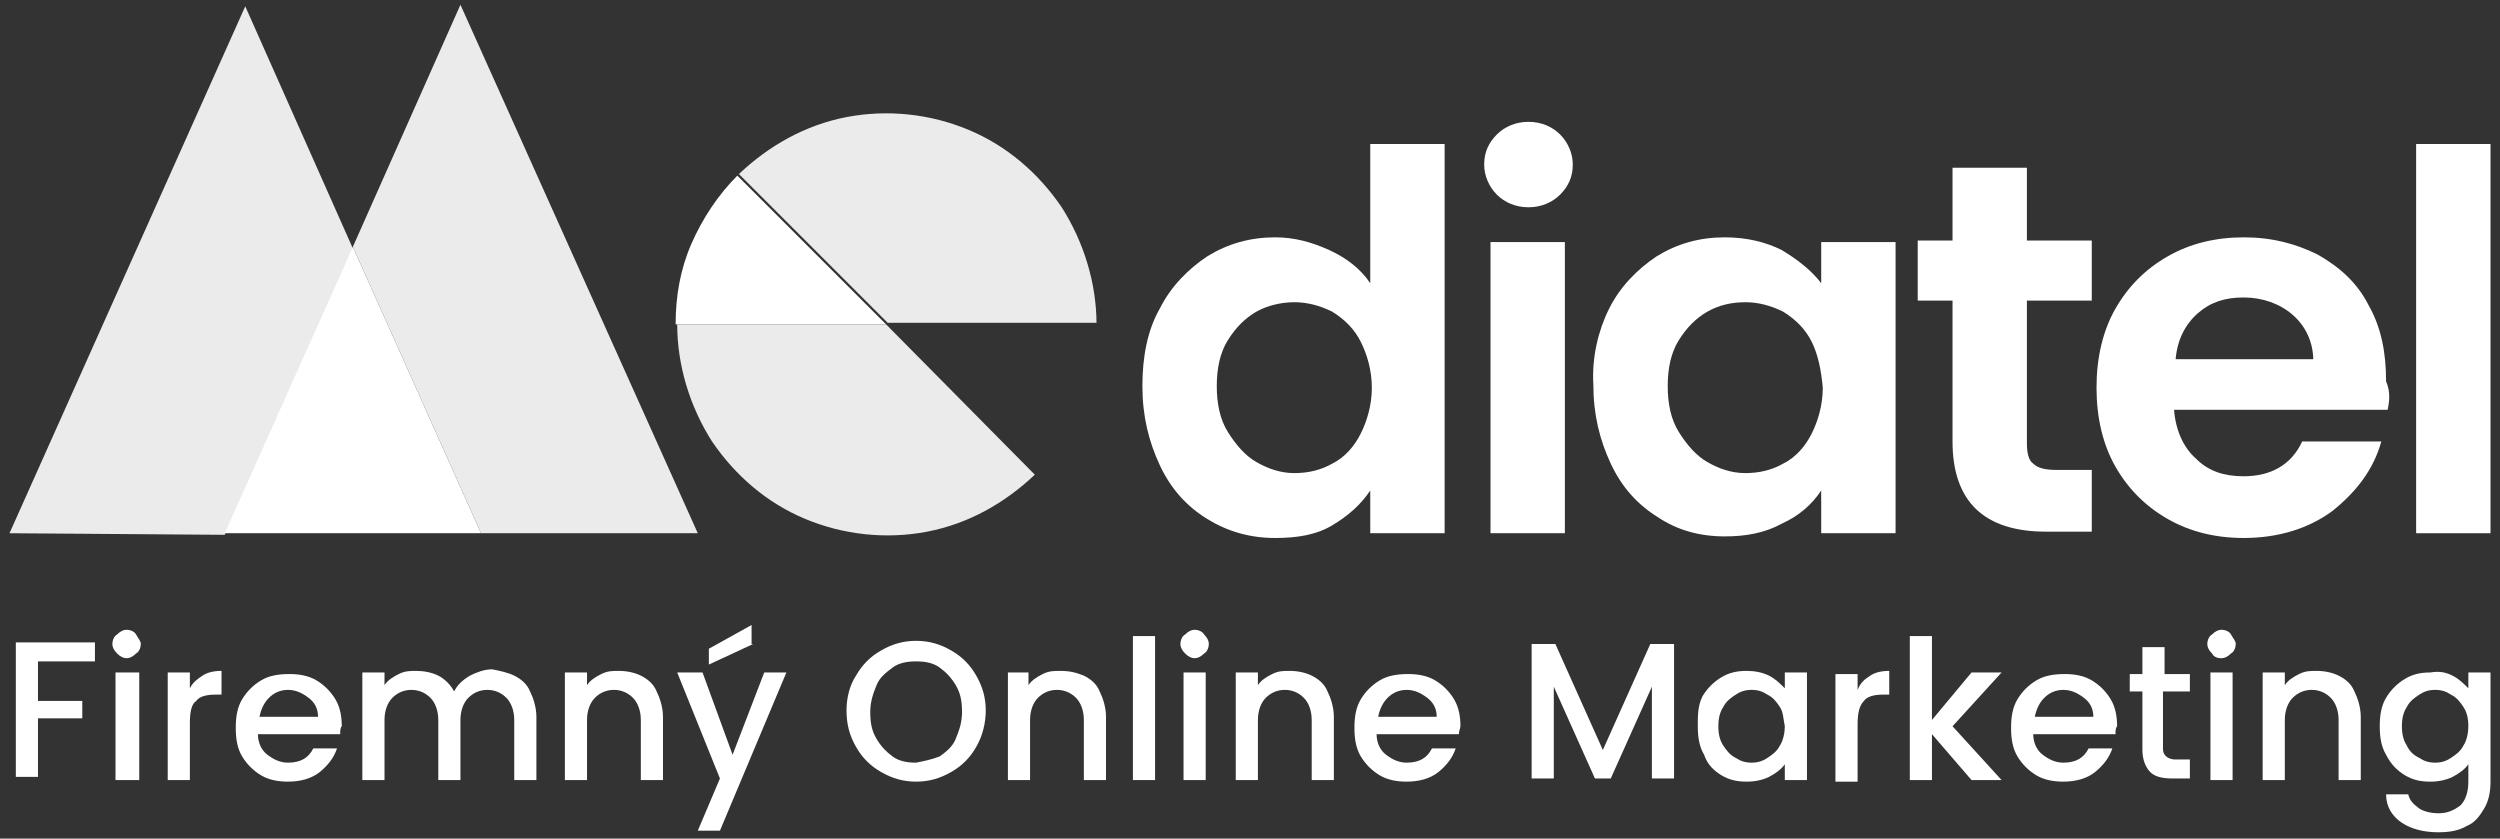
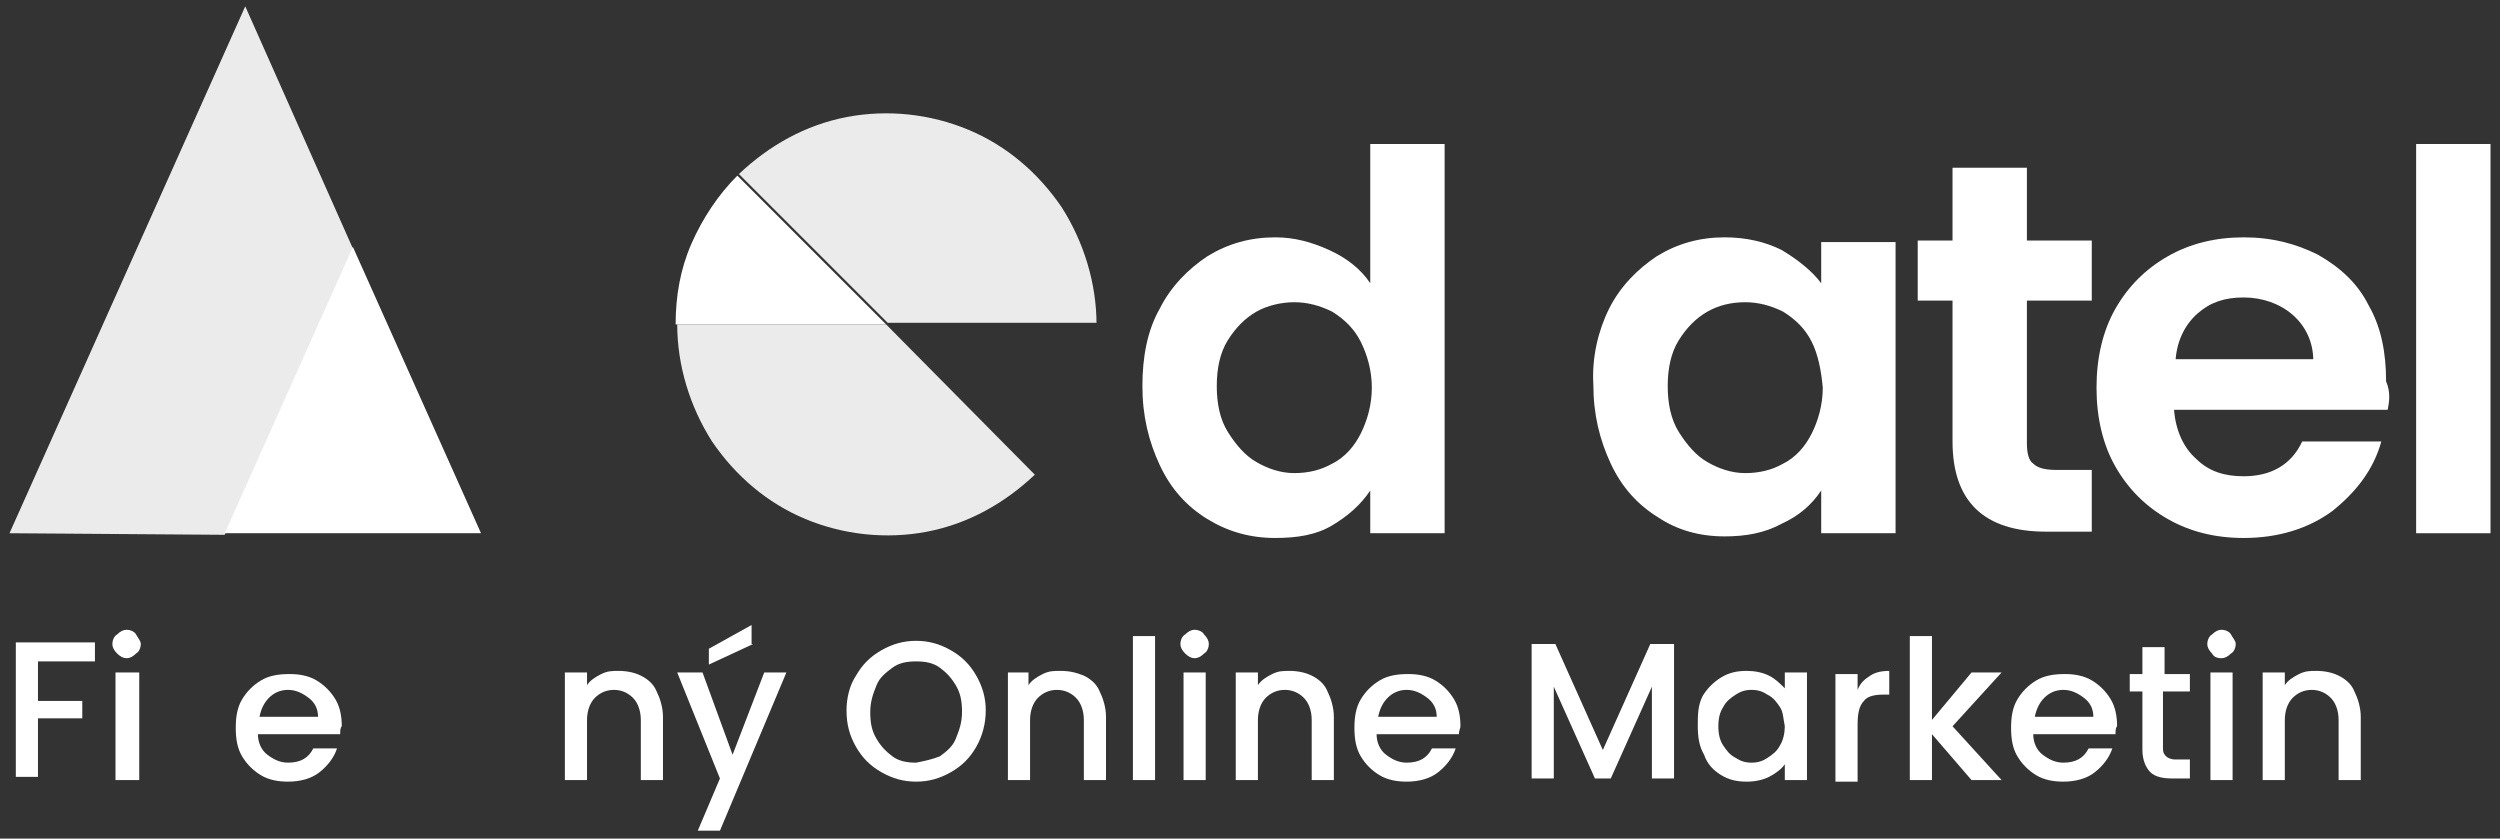
<svg xmlns="http://www.w3.org/2000/svg" id="Layer_1" x="0px" y="0px" viewBox="0 0 158 53" style="enable-background:new 0 0 158 53;" xml:space="preserve">
  <rect x="0" y="0" width="158" height="53" fill="#333333" stroke="none" />
  <style type="text/css">	.st0{opacity:0.9;fill:#FFFFFF;}	.st1{fill:#FFFFFF;}</style>
  <g>
    <path class="st0" d="M69.3,20.5c0-2.6-0.8-5.2-2.2-7.4c-1.5-2.2-3.5-3.9-5.9-4.9c-2.4-1-5.1-1.3-7.7-0.8c-2.6,0.5-4.9,1.8-6.8,3.6  l9.4,9.4H69.3z" />
    <path class="st1" d="M46.6,11.1c-1.2,1.2-2.2,2.7-2.9,4.3c-0.7,1.6-1,3.3-1,5.1H56L46.6,11.1z" />
    <path class="st0" d="M42.8,20.5c0,2.6,0.8,5.2,2.2,7.4c1.5,2.2,3.5,3.9,5.9,4.9c2.4,1,5.1,1.3,7.7,0.8c2.6-0.5,4.9-1.8,6.8-3.6  L56,20.5H42.8z" />
    <path class="st0" d="M0.6,33.7L15.5,0.4l6.8,15.3l-8.1,18.1L0.6,33.7z" />
-     <path class="st0" d="M44.1,33.7H30.4l-8.1-18.1l6.8-15.3L44.1,33.7z" />
    <path class="st1" d="M14.2,33.7l8.1-18.1l8.1,18.1H14.2z" />
    <g>
      <path class="st1" d="M73.3,19.5c0.7-1.4,1.8-2.5,3-3.3c1.3-0.8,2.7-1.2,4.3-1.2c1.2,0,2.3,0.3,3.4,0.8c1.1,0.5,2,1.2,2.6,2.1V9.1   h4.7v24.6h-4.7V31c-0.6,0.9-1.4,1.6-2.4,2.2c-1,0.6-2.2,0.8-3.6,0.8c-1.6,0-3-0.4-4.3-1.2c-1.3-0.8-2.3-1.9-3-3.4   c-0.7-1.5-1.1-3.1-1.1-5C72.2,22.6,72.5,20.9,73.3,19.5z M86,21.6c-0.4-0.8-1-1.4-1.8-1.9c-0.8-0.4-1.6-0.6-2.4-0.6   s-1.7,0.2-2.4,0.6c-0.7,0.4-1.3,1-1.8,1.8c-0.5,0.8-0.7,1.8-0.7,2.9c0,1.1,0.2,2.1,0.7,2.9c0.5,0.8,1.1,1.5,1.8,1.9   c0.7,0.4,1.5,0.7,2.4,0.7c0.9,0,1.7-0.2,2.4-0.6c0.8-0.4,1.4-1.1,1.8-1.9c0.4-0.8,0.7-1.8,0.7-2.9C86.7,23.4,86.4,22.4,86,21.6z" />
-       <path class="st1" d="M94.6,12.3c-0.5-0.5-0.8-1.2-0.8-1.9c0-0.8,0.3-1.4,0.8-1.9c0.5-0.5,1.2-0.8,2-0.8c0.8,0,1.5,0.3,2,0.8   c0.5,0.5,0.8,1.2,0.8,1.9c0,0.8-0.3,1.4-0.8,1.9c-0.5,0.5-1.2,0.8-2,0.8C95.8,13.1,95.1,12.8,94.6,12.3z M98.9,15.3v18.4h-4.7   V15.3H98.9z" />
      <path class="st1" d="M101.7,19.5c0.7-1.4,1.8-2.5,3-3.3c1.3-0.8,2.7-1.2,4.3-1.2c1.4,0,2.6,0.3,3.6,0.8c1,0.6,1.9,1.3,2.5,2.1   v-2.6h4.7v18.4h-4.7V31c-0.6,0.9-1.4,1.6-2.5,2.1c-1.1,0.6-2.3,0.8-3.6,0.8c-1.6,0-3-0.4-4.2-1.2c-1.3-0.8-2.3-1.9-3-3.4   c-0.7-1.5-1.1-3.1-1.1-5C100.6,22.6,101,20.9,101.7,19.5z M114.5,21.6c-0.4-0.8-1-1.4-1.8-1.9c-0.8-0.4-1.6-0.6-2.4-0.6   c-0.9,0-1.7,0.2-2.4,0.6c-0.7,0.4-1.3,1-1.8,1.8c-0.5,0.8-0.7,1.8-0.7,2.9c0,1.1,0.2,2.1,0.7,2.9c0.5,0.8,1.1,1.5,1.8,1.9   c0.7,0.4,1.5,0.7,2.4,0.7c0.9,0,1.7-0.2,2.4-0.6c0.8-0.4,1.4-1.1,1.8-1.9c0.4-0.8,0.7-1.8,0.7-2.9   C115.1,23.4,114.9,22.4,114.5,21.6z" />
      <path class="st1" d="M128.1,19.1V28c0,0.6,0.1,1.1,0.4,1.3c0.3,0.3,0.8,0.4,1.5,0.4h2.2v3.9h-2.9c-3.9,0-5.9-1.9-5.9-5.7v-8.9   h-2.2v-3.8h2.2v-4.6h4.7v4.6h4.1v3.8H128.1z" />
      <path class="st1" d="M150.9,25.9h-13.5c0.1,1.3,0.6,2.4,1.4,3.1c0.8,0.8,1.8,1.1,3,1.1c1.7,0,3-0.7,3.7-2.2h5   c-0.5,1.8-1.6,3.2-3.1,4.4c-1.5,1.1-3.4,1.7-5.6,1.7c-1.8,0-3.4-0.4-4.8-1.2c-1.4-0.8-2.5-1.9-3.3-3.3c-0.8-1.4-1.2-3.1-1.2-5   c0-1.9,0.4-3.6,1.2-5c0.8-1.4,1.9-2.5,3.3-3.3c1.4-0.8,3-1.2,4.8-1.2c1.8,0,3.3,0.4,4.7,1.1c1.4,0.8,2.5,1.8,3.2,3.2   c0.8,1.4,1.1,3,1.1,4.8C151.1,24.8,151,25.4,150.9,25.9z M146.2,22.8c0-1.2-0.5-2.2-1.3-2.9c-0.8-0.7-1.9-1.1-3.1-1.1   c-1.2,0-2.1,0.3-2.9,1c-0.8,0.7-1.3,1.7-1.4,2.9H146.2z" />
      <path class="st1" d="M157.4,9.1v24.6h-4.7V9.1H157.4z" />
    </g>
    <g>
      <path class="st1" d="M6,40.7v1.1H2.4v2.5h2.8v1.1H2.4v3.7H1v-8.5H6z" />
      <path class="st1" d="M7.4,41.3c-0.2-0.2-0.3-0.4-0.3-0.6s0.1-0.5,0.3-0.6c0.2-0.2,0.4-0.3,0.6-0.3c0.2,0,0.5,0.1,0.6,0.3   s0.3,0.4,0.3,0.6s-0.1,0.5-0.3,0.6c-0.2,0.2-0.4,0.3-0.6,0.3C7.8,41.6,7.6,41.5,7.4,41.3z M8.8,42.5v6.8H7.3v-6.8H8.8z" />
-       <path class="st1" d="M12.8,42.7c0.3-0.2,0.7-0.3,1.2-0.3v1.5h-0.4c-0.5,0-1,0.1-1.2,0.4C12.1,44.5,12,45,12,45.7v3.6h-1.4v-6.8H12   v1C12.2,43.1,12.5,42.9,12.8,42.7z" />
      <path class="st1" d="M21.5,46.4h-5.2c0,0.5,0.2,1,0.6,1.3c0.4,0.3,0.8,0.5,1.3,0.5c0.8,0,1.3-0.3,1.6-0.9h1.5   c-0.2,0.6-0.6,1.1-1.1,1.5c-0.5,0.4-1.2,0.6-2,0.6c-0.6,0-1.2-0.1-1.7-0.4c-0.5-0.3-0.9-0.7-1.2-1.2c-0.3-0.5-0.4-1.1-0.4-1.8   s0.1-1.3,0.4-1.8c0.3-0.5,0.7-0.9,1.2-1.2c0.5-0.3,1.1-0.4,1.8-0.4c0.6,0,1.2,0.1,1.7,0.4c0.5,0.3,0.9,0.7,1.2,1.2   c0.3,0.5,0.4,1.1,0.4,1.7C21.5,46,21.5,46.2,21.5,46.4z M20.1,45.3c0-0.5-0.2-0.9-0.6-1.2c-0.4-0.3-0.8-0.5-1.3-0.5   c-0.5,0-0.9,0.2-1.2,0.5c-0.3,0.3-0.5,0.7-0.6,1.2H20.1z" />
-       <path class="st1" d="M32.5,42.7c0.4,0.2,0.8,0.5,1,1c0.2,0.4,0.4,1,0.4,1.6v4h-1.4v-3.8c0-0.6-0.2-1.1-0.5-1.4   c-0.3-0.3-0.7-0.5-1.2-0.5c-0.5,0-0.9,0.2-1.2,0.5c-0.3,0.3-0.5,0.8-0.5,1.4v3.8h-1.4v-3.8c0-0.6-0.2-1.1-0.5-1.4   c-0.3-0.3-0.7-0.5-1.2-0.5s-0.9,0.2-1.2,0.5c-0.3,0.3-0.5,0.8-0.5,1.4v3.8h-1.4v-6.8h1.4v0.8c0.2-0.3,0.5-0.5,0.9-0.7   c0.4-0.2,0.7-0.2,1.1-0.2c0.5,0,1,0.1,1.4,0.3c0.4,0.2,0.8,0.6,1,1c0.2-0.4,0.5-0.7,1-1c0.4-0.2,0.9-0.4,1.4-0.4   C31.6,42.4,32.1,42.5,32.5,42.7z" />
      <path class="st1" d="M40.5,42.7c0.4,0.2,0.8,0.5,1,1c0.2,0.4,0.4,1,0.4,1.6v4h-1.4v-3.8c0-0.6-0.2-1.1-0.5-1.4   c-0.3-0.3-0.7-0.5-1.2-0.5s-0.9,0.2-1.2,0.5c-0.3,0.3-0.5,0.8-0.5,1.4v3.8h-1.4v-6.8h1.4v0.8c0.2-0.3,0.5-0.5,0.9-0.7   c0.4-0.2,0.7-0.2,1.1-0.2C39.6,42.4,40.1,42.5,40.5,42.7z" />
      <path class="st1" d="M49.7,42.5l-4.2,10h-1.4l1.4-3.3l-2.7-6.7h1.6l1.9,5.2l2-5.2H49.7z M47.6,40.7L44.8,42v-1l2.7-1.5V40.7z" />
      <path class="st1" d="M55.7,48.8c-0.7-0.4-1.2-0.9-1.6-1.6c-0.4-0.7-0.6-1.4-0.6-2.3c0-0.8,0.2-1.6,0.6-2.2   c0.4-0.7,0.9-1.2,1.6-1.6c0.7-0.4,1.4-0.6,2.2-0.6c0.8,0,1.5,0.2,2.2,0.6c0.7,0.4,1.2,0.9,1.6,1.6c0.4,0.7,0.6,1.4,0.6,2.2   c0,0.8-0.2,1.6-0.6,2.3c-0.4,0.7-0.9,1.2-1.6,1.6c-0.7,0.4-1.4,0.6-2.2,0.6C57.1,49.4,56.4,49.2,55.7,48.8z M59.4,47.8   c0.4-0.3,0.8-0.6,1-1.1c0.2-0.5,0.4-1,0.4-1.7s-0.1-1.2-0.4-1.7c-0.3-0.5-0.6-0.8-1-1.1c-0.4-0.3-0.9-0.4-1.5-0.4   c-0.6,0-1.1,0.1-1.5,0.4c-0.4,0.3-0.8,0.6-1,1.1c-0.2,0.5-0.4,1-0.4,1.7s0.1,1.2,0.4,1.7c0.3,0.5,0.6,0.8,1,1.1   c0.4,0.3,0.9,0.4,1.5,0.4C58.4,48.1,58.9,48,59.4,47.8z" />
      <path class="st1" d="M68.5,42.7c0.4,0.2,0.8,0.5,1,1c0.2,0.4,0.4,1,0.4,1.6v4h-1.4v-3.8c0-0.6-0.2-1.1-0.5-1.4   c-0.3-0.3-0.7-0.5-1.2-0.5s-0.9,0.2-1.2,0.5c-0.3,0.3-0.5,0.8-0.5,1.4v3.8h-1.4v-6.8H65v0.8c0.2-0.3,0.5-0.5,0.9-0.7   c0.4-0.2,0.7-0.2,1.1-0.2C67.6,42.4,68,42.5,68.5,42.7z" />
      <path class="st1" d="M73,40.2v9.1h-1.4v-9.1H73z" />
      <path class="st1" d="M74.9,41.3c-0.2-0.2-0.3-0.4-0.3-0.6s0.1-0.5,0.3-0.6c0.2-0.2,0.4-0.3,0.6-0.3c0.2,0,0.5,0.1,0.6,0.3   c0.2,0.2,0.3,0.4,0.3,0.6s-0.1,0.5-0.3,0.6c-0.2,0.2-0.4,0.3-0.6,0.3C75.3,41.6,75.1,41.5,74.9,41.3z M76.2,42.5v6.8h-1.4v-6.8   H76.2z" />
      <path class="st1" d="M82.9,42.7c0.4,0.2,0.8,0.5,1,1c0.2,0.4,0.4,1,0.4,1.6v4h-1.4v-3.8c0-0.6-0.2-1.1-0.5-1.4   c-0.3-0.3-0.7-0.5-1.2-0.5c-0.5,0-0.9,0.2-1.2,0.5c-0.3,0.3-0.5,0.8-0.5,1.4v3.8h-1.4v-6.8h1.4v0.8c0.2-0.3,0.5-0.5,0.9-0.7   c0.4-0.2,0.7-0.2,1.1-0.2C82,42.4,82.5,42.5,82.9,42.7z" />
      <path class="st1" d="M92.2,46.4H87c0,0.5,0.2,1,0.6,1.3c0.4,0.3,0.8,0.5,1.3,0.5c0.8,0,1.3-0.3,1.6-0.9h1.5   c-0.2,0.6-0.6,1.1-1.1,1.5c-0.5,0.4-1.2,0.6-2,0.6c-0.6,0-1.2-0.1-1.7-0.4c-0.5-0.3-0.9-0.7-1.2-1.2c-0.3-0.5-0.4-1.1-0.4-1.8   s0.1-1.3,0.4-1.8c0.3-0.5,0.7-0.9,1.2-1.2c0.5-0.3,1.1-0.4,1.8-0.4c0.6,0,1.2,0.1,1.7,0.4c0.5,0.3,0.9,0.7,1.2,1.2   c0.3,0.5,0.4,1.1,0.4,1.7C92.3,46,92.2,46.2,92.2,46.4z M90.8,45.3c0-0.5-0.2-0.9-0.6-1.2c-0.4-0.3-0.8-0.5-1.3-0.5   c-0.5,0-0.9,0.2-1.2,0.5c-0.3,0.3-0.5,0.7-0.6,1.2H90.8z" />
      <path class="st1" d="M105.8,40.7v8.5h-1.4v-5.8l-2.6,5.8h-1l-2.6-5.8v5.8h-1.4v-8.5h1.5l3,6.7l3-6.7H105.8z" />
      <path class="st1" d="M107.6,44c0.3-0.5,0.7-0.9,1.2-1.2c0.5-0.3,1-0.4,1.6-0.4c0.5,0,1,0.1,1.4,0.3c0.4,0.2,0.7,0.5,1,0.8v-1h1.4   v6.8h-1.4v-1c-0.2,0.3-0.6,0.6-1,0.8c-0.4,0.2-0.9,0.3-1.4,0.3c-0.6,0-1.1-0.1-1.6-0.4c-0.5-0.3-0.9-0.7-1.1-1.3   c-0.3-0.5-0.4-1.1-0.4-1.8S107.3,44.6,107.6,44z M112.5,44.7c-0.2-0.3-0.4-0.6-0.8-0.8c-0.3-0.2-0.6-0.3-1-0.3   c-0.4,0-0.7,0.1-1,0.3c-0.3,0.2-0.6,0.4-0.8,0.8c-0.2,0.3-0.3,0.7-0.3,1.2c0,0.5,0.1,0.9,0.3,1.2s0.4,0.6,0.8,0.8   c0.3,0.2,0.6,0.3,1,0.3c0.4,0,0.7-0.1,1-0.3c0.3-0.2,0.6-0.4,0.8-0.8c0.2-0.3,0.3-0.8,0.3-1.2C112.7,45.4,112.7,45,112.5,44.7z" />
      <path class="st1" d="M118.2,42.7c0.3-0.2,0.7-0.3,1.2-0.3v1.5h-0.4c-0.5,0-1,0.1-1.2,0.4c-0.3,0.3-0.4,0.8-0.4,1.5v3.6H116v-6.8   h1.4v1C117.6,43.1,117.9,42.9,118.2,42.7z" />
      <path class="st1" d="M123.4,45.9l3.1,3.4h-1.9l-2.5-2.9v2.9h-1.4v-9.1h1.4v5.3l2.5-3h1.9L123.4,45.9z" />
      <path class="st1" d="M133.7,46.4h-5.2c0,0.5,0.2,1,0.6,1.3c0.4,0.3,0.8,0.5,1.3,0.5c0.8,0,1.3-0.3,1.6-0.9h1.5   c-0.2,0.6-0.6,1.1-1.1,1.5c-0.5,0.4-1.2,0.6-2,0.6c-0.6,0-1.2-0.1-1.7-0.4c-0.5-0.3-0.9-0.7-1.2-1.2s-0.4-1.1-0.4-1.8   s0.1-1.3,0.4-1.8c0.3-0.5,0.7-0.9,1.2-1.2s1.1-0.4,1.8-0.4c0.6,0,1.2,0.1,1.7,0.4c0.5,0.3,0.9,0.7,1.2,1.2s0.4,1.1,0.4,1.7   C133.7,46,133.7,46.2,133.7,46.4z M132.3,45.3c0-0.5-0.2-0.9-0.6-1.2c-0.4-0.3-0.8-0.5-1.3-0.5c-0.5,0-0.9,0.2-1.2,0.5   c-0.3,0.3-0.5,0.7-0.6,1.2H132.3z" />
      <path class="st1" d="M136.7,43.6v3.7c0,0.3,0.1,0.4,0.2,0.5c0.1,0.1,0.3,0.2,0.6,0.2h0.9v1.2h-1.1c-0.6,0-1.1-0.1-1.4-0.4   c-0.3-0.3-0.5-0.8-0.5-1.4v-3.7h-0.8v-1.1h0.8v-1.7h1.4v1.7h1.6v1.1H136.7z" />
      <path class="st1" d="M139.8,41.3c-0.2-0.2-0.3-0.4-0.3-0.6s0.1-0.5,0.3-0.6c0.2-0.2,0.4-0.3,0.6-0.3c0.2,0,0.5,0.1,0.6,0.3   s0.3,0.4,0.3,0.6s-0.1,0.5-0.3,0.6c-0.2,0.2-0.4,0.3-0.6,0.3C140.1,41.6,139.9,41.5,139.8,41.3z M141.1,42.5v6.8h-1.4v-6.8H141.1z   " />
      <path class="st1" d="M147.8,42.7c0.4,0.2,0.8,0.5,1,1c0.2,0.4,0.4,1,0.4,1.6v4h-1.4v-3.8c0-0.6-0.2-1.1-0.5-1.4   c-0.3-0.3-0.7-0.5-1.2-0.5s-0.9,0.2-1.2,0.5c-0.3,0.3-0.5,0.8-0.5,1.4v3.8h-1.4v-6.8h1.4v0.8c0.2-0.3,0.5-0.5,0.9-0.7   c0.4-0.2,0.7-0.2,1.1-0.2C146.9,42.4,147.4,42.5,147.8,42.7z" />
-       <path class="st1" d="M155,42.7c0.4,0.2,0.7,0.5,1,0.8v-1h1.4v6.9c0,0.6-0.1,1.2-0.4,1.7c-0.3,0.5-0.6,0.9-1.1,1.1   c-0.5,0.3-1.1,0.4-1.8,0.4c-0.9,0-1.7-0.2-2.3-0.6c-0.6-0.4-1-1-1-1.8h1.4c0.1,0.4,0.3,0.6,0.7,0.9c0.3,0.2,0.8,0.3,1.2,0.3   c0.6,0,1-0.2,1.4-0.5c0.3-0.3,0.5-0.8,0.5-1.5v-1.1c-0.2,0.3-0.6,0.6-1,0.8c-0.4,0.2-0.9,0.3-1.4,0.3c-0.6,0-1.1-0.1-1.6-0.4   c-0.5-0.3-0.9-0.7-1.2-1.3c-0.3-0.5-0.4-1.1-0.4-1.8s0.1-1.3,0.4-1.8c0.3-0.5,0.7-0.9,1.2-1.2c0.5-0.3,1-0.4,1.6-0.4   C154.2,42.4,154.6,42.5,155,42.7z M155.7,44.7c-0.2-0.3-0.4-0.6-0.8-0.8c-0.3-0.2-0.6-0.3-1-0.3c-0.4,0-0.7,0.1-1,0.3   c-0.3,0.2-0.6,0.4-0.8,0.8c-0.2,0.3-0.3,0.7-0.3,1.2c0,0.5,0.1,0.9,0.3,1.2c0.2,0.4,0.4,0.6,0.8,0.8c0.3,0.2,0.6,0.3,1,0.3   c0.4,0,0.7-0.1,1-0.3c0.3-0.2,0.6-0.4,0.8-0.8c0.2-0.3,0.3-0.8,0.3-1.2C156,45.4,155.9,45,155.7,44.7z" />
    </g>
  </g>
</svg>